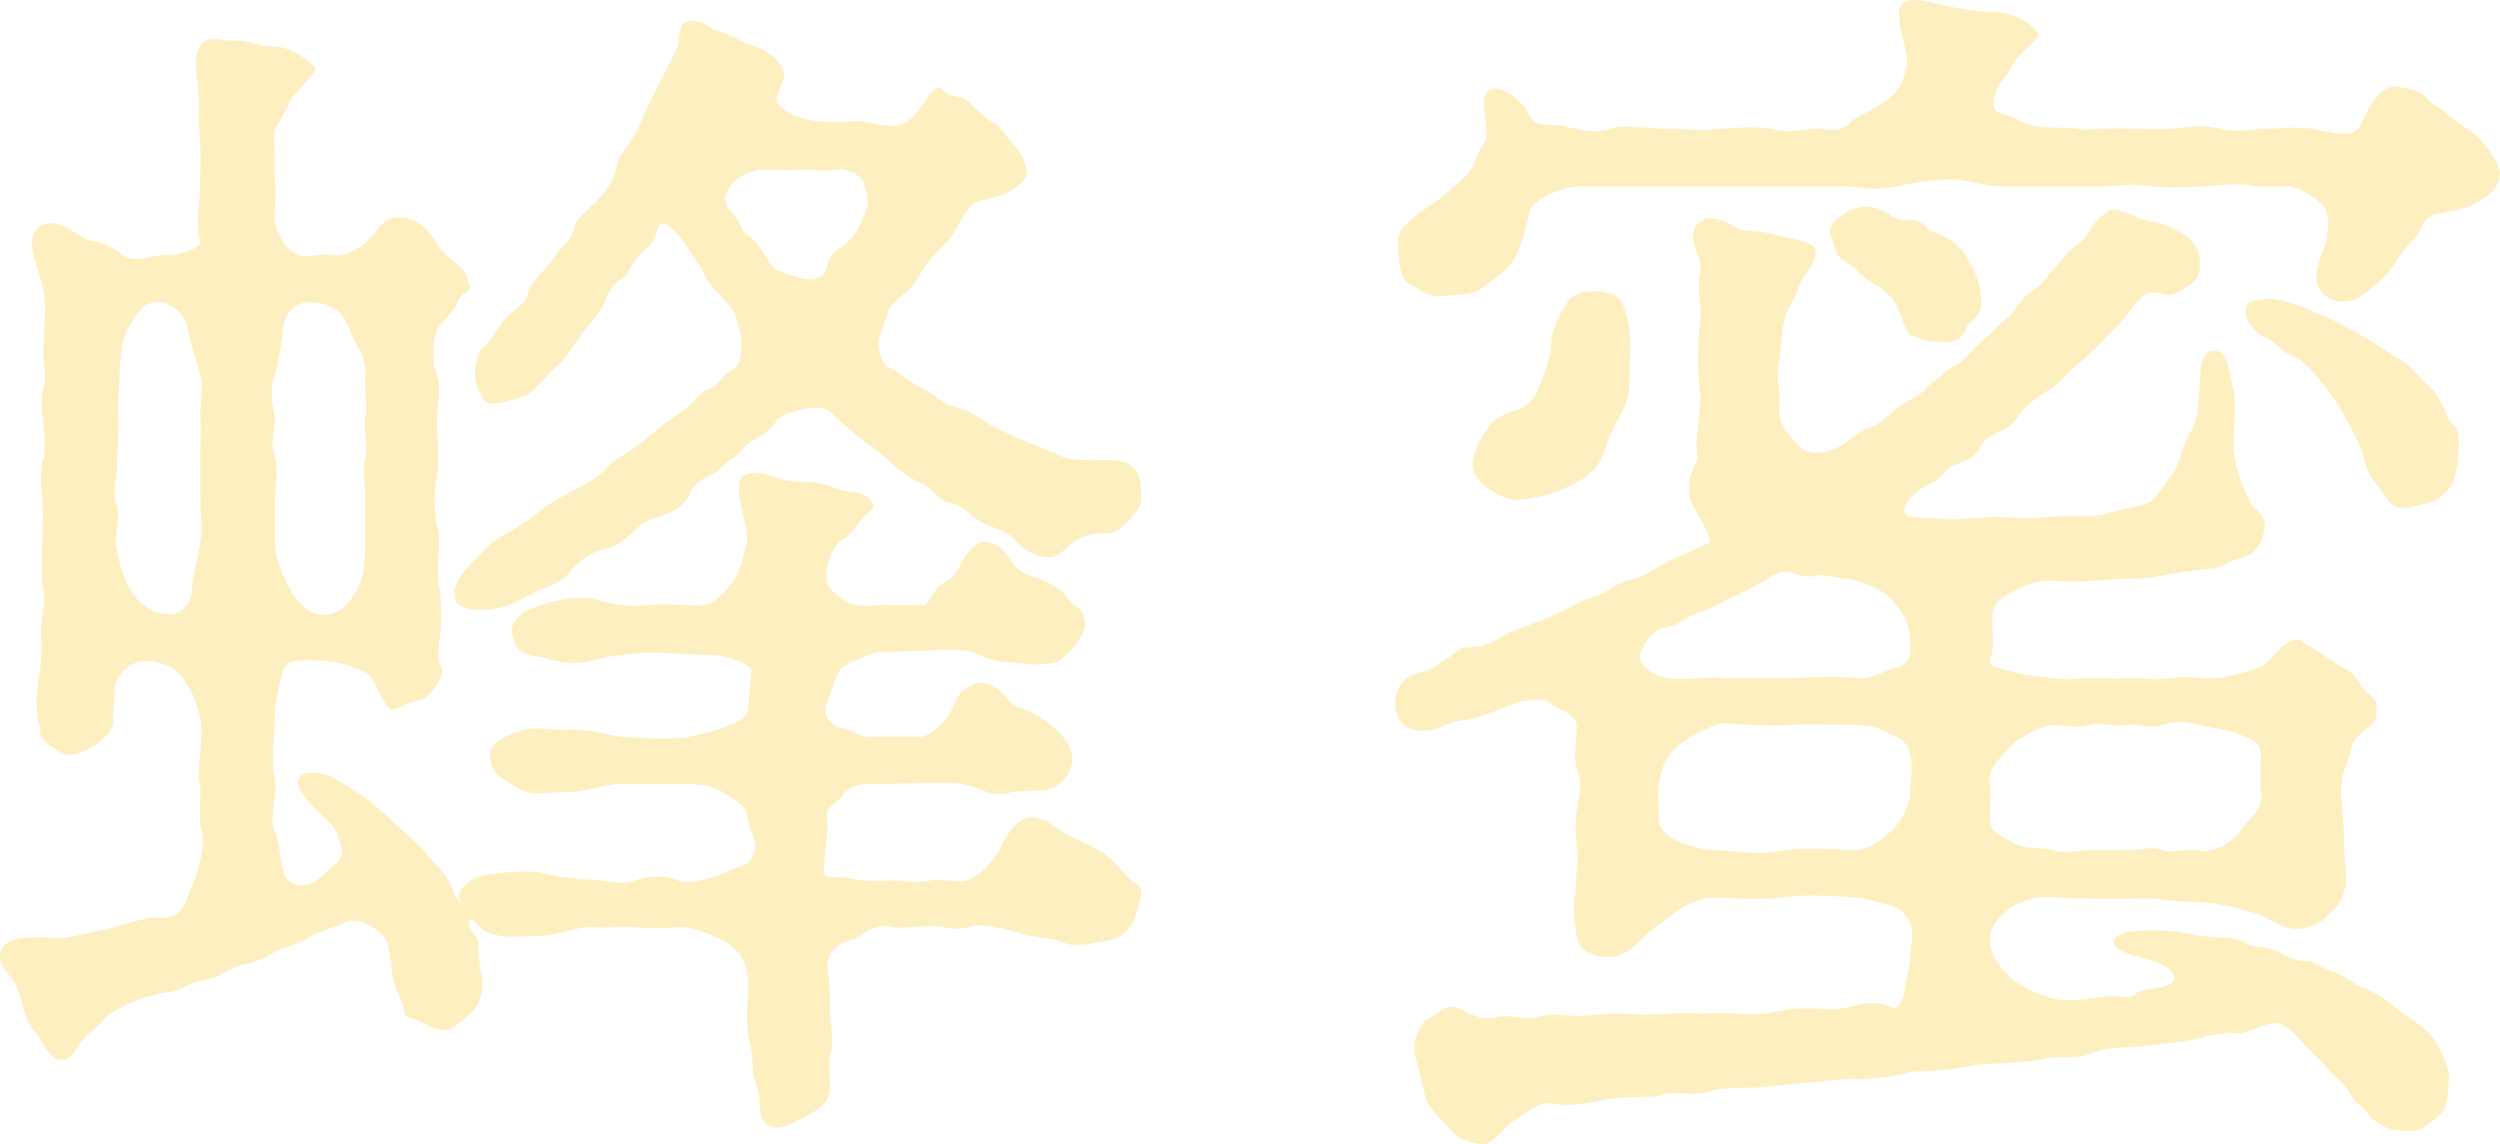
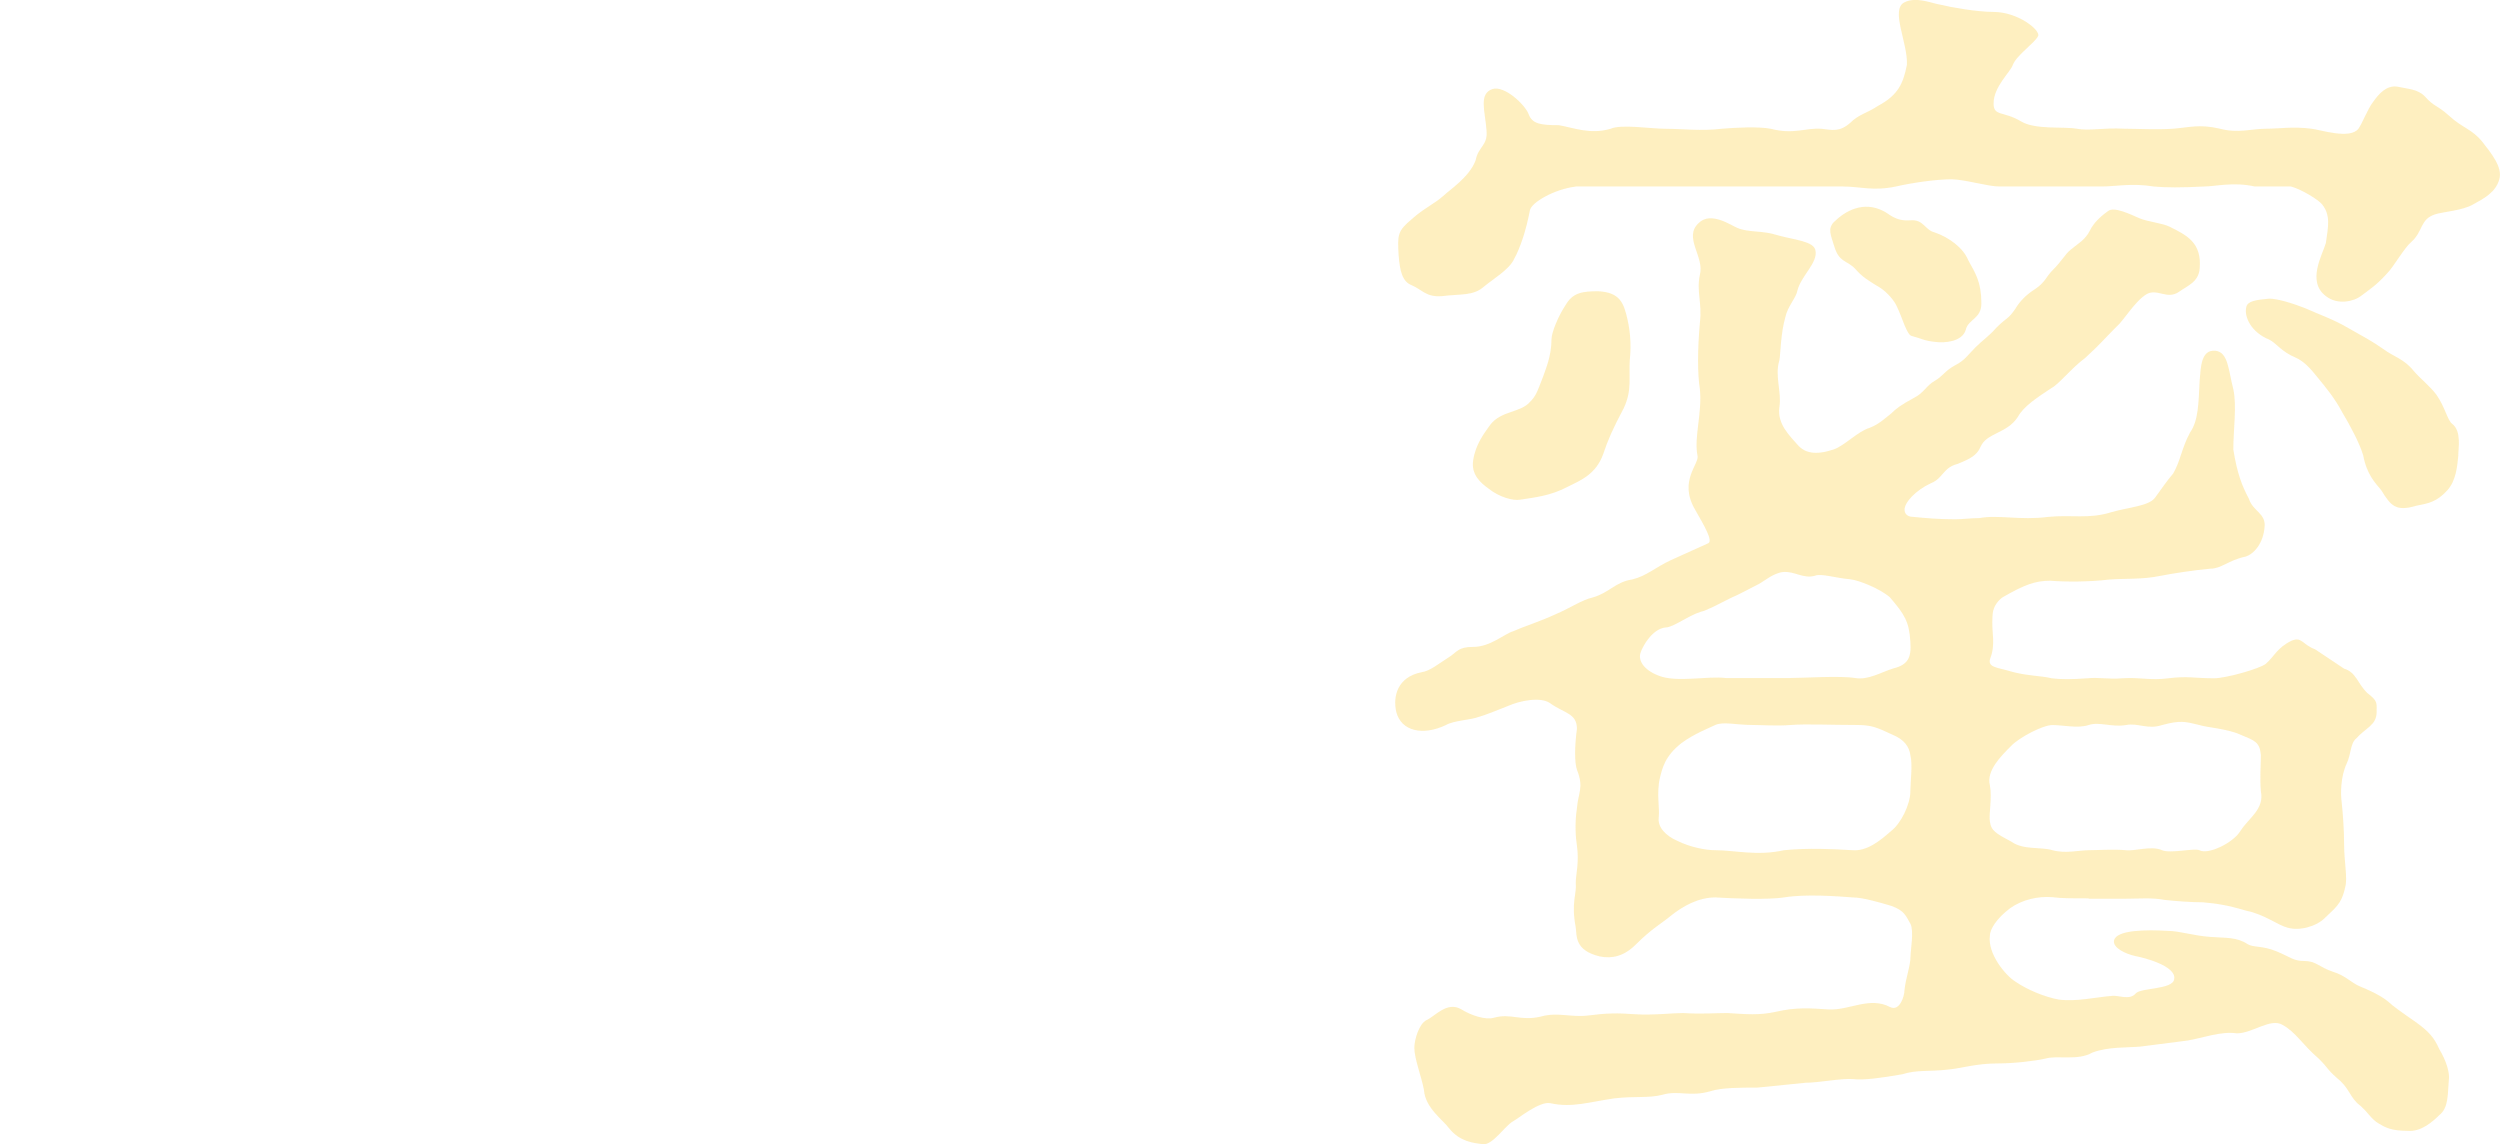
<svg xmlns="http://www.w3.org/2000/svg" viewBox="0 0 402.84 184.36">
  <defs>
    <style>.cls-1{fill:#fcc92c;}.cls-2{isolation:isolate;}.cls-3{mix-blend-mode:multiply;opacity:.3;}</style>
  </defs>
  <g class="cls-2">
    <g id="_レイヤー_2">
      <g id="_画像">
        <g class="cls-3">
-           <path class="cls-1" d="m148.51,118.76c2.52-.78,4.46-3.3,5.24-5.24.97-2.33,1.36-2.13,2.91-3.11,2.52-1.55,5.24,1.55,5.82,2.33.78,1.36,3.69,1.55,6.4,3.69,1.94,1.55,4.66,4.08,3.69,7.18-.78,2.33-2.72,3.49-4.08,3.69-2.72.39-4.08,0-5.63.39-2.72.78-4.46-.39-6.21-.97-1.94-.58-3.3-.58-5.63-.58-3.1,0-7.37.19-9.7.19s-3.88-.19-5.43,1.75c-.97,1.17-2.91,2.33-2.72,3.3.58,2.33-.39,4.85-.39,9.12,0,1.36,1.94.58,3.88.97,2.72.58,4.85.58,7.18.39,1.55,0,3.1.58,6.21,0,1.94-.39,4.46.58,5.82,0,3.11-1.36,4.46-3.69,5.43-5.43,1.16-2.33,2.91-5.24,5.63-4.66,2.13.39,3.11,1.75,5.05,2.72,1.75.97,5.24,2.13,7.37,4.27,1.55,1.55,2.72,3.1,3.49,3.49,1.75.97.97,2.13.39,4.46-.78,3.3-3.11,4.66-4.66,4.85-2.91.39-5.43,1.17-6.99.39-2.13-.97-5.24-.78-7.76-1.75-3.3-.78-5.82-1.36-7.18-.97-2.72.97-4.08,0-6.4,0-2.13,0-5.43.39-6.4.19-3.11-.97-4.66,1.55-6.99,2.13-2.33.58-3.69,2.52-3.49,4.08.39,3.3.39,5.43.39,7.76.19,2.52.58,4.85.19,5.82-.58,1.55-.19,4.46-.19,6.02,0,2.72-2.52,3.88-3.88,4.66-2.33,1.17-4.46,2.52-6.21,1.36-1.55-.97-1.16-3.49-1.36-4.85-.19-.97-.97-2.52-.97-4.46-.19-3.49-.97-5.05-.97-8.15,0-2.72.58-5.05-.19-7.96-.19-.97-1.16-2.91-3.69-4.27-2.33-1.16-5.63-2.52-7.57-2.13-1.16.19-3.49.19-6.4,0-3.11-.39-4.46.19-6.4,0-2.33-.39-5.82,1.17-8.93,1.36-3.49.19-7.18.39-9.12-.78-.78-.39-1.75-2.33-2.33-1.75-.97.78,1.55,2.91,1.36,3.69-.19.97.19,3.3.58,5.63.39,2.72-.97,5.04-1.75,5.63-1.36,1.16-3.1,3.1-5.05,2.72-1.94-.39-2.72-1.36-4.27-1.75-1.94-.19-1.17-1.55-2.33-3.88-1.36-2.72-1.36-6.4-1.75-8.15-.58-2.33-5.04-4.66-6.99-3.49-1.36.78-4.08,1.36-5.63,2.33-2.33,1.55-4.27,1.55-5.82,2.52-2.13,1.55-4.66,1.75-5.63,2.13-3.1,1.17-3.3,1.94-5.82,2.33-2.33.39-3.3,1.75-5.82,1.94-2.72.39-5.82,1.55-8.15,2.91-1.94.97-2.13,2.13-4.08,3.49-2.13,1.55-2.52,4.27-4.27,4.46-2.33.39-3.1-2.72-5.24-5.24-1.75-2.72-1.55-5.43-2.72-7.18-1.17-1.94-3.3-3.3-1.94-5.63,1.17-2.13,6.21-1.75,8.54-1.55,1.55.19,5.63-.97,7.76-1.36,1.75-.19,6.79-2.33,9.51-1.94,1.94.19,3.3-1.17,4.08-3.49.78-1.94,1.55-3.49,1.94-5.63.39-2.13.78-2.91,0-6.02-.19-1.94.19-5.24,0-6.21-.78-2.72.78-7.38,0-10.87-.58-2.33-.78-3.3-2.52-6.02-1.16-1.94-3.69-3.1-6.02-3.1-3.3-.19-5.24,3.1-5.24,4.27,0,2.13-.39,3.88-.19,5.43.19,1.36-1.94,3.1-2.91,3.88-.97.58-3.69,1.94-5.05,1.36-4.66-2.33-3.69-3.49-3.88-4.27-.97-3.49-.39-6.6,0-9.12.39-2.72.19-4.08.19-6.99,0-2.52.97-3.69.19-6.79-.19-1.55,0-5.04,0-6.99,0-1.75.19-3.88,0-6.99,0-1.36-.58-2.91,0-5.82.58-1.55.39-4.27.19-6.02-.19-1.94-.58-3.49,0-6.02.58-1.75,0-3.1,0-6.02s.58-6.6,0-9.7c-.58-3.3-3.69-8.73-.19-10.48,2.72-1.36,6.02,2.13,7.76,2.52,2.72.39,3.88,1.36,5.24,2.33,2.33,1.55,4.66-.19,6.79,0,1.75.19,6.02-.97,5.63-2.33-.78-2.91,0-6.21,0-8.54s.19-4.85,0-7.76c-.39-3.1,0-4.66-.19-7.18,0-1.75-.97-4.46-.19-6.99.97-3.11,3.88-1.75,5.43-1.75,3.11-.19,4.46,1.17,7.37.97,2.13,0,6.4,2.91,6.21,3.88l-3.88,4.46c-.19.78-.78,1.36-1.94,3.69-1.36,1.94-.78,3.3-.78,5.82-.19,3.11.39,5.63,0,8.54-.39,2.91,1.75,6.6,3.88,7.18,1.94.58,3.3-.39,5.24,0,1.94.39,4.66-.97,6.02-2.52,1.55-1.36,1.75-2.91,4.08-3.49,3.11-.39,5.05,1.16,6.99,4.27.97,1.36,1.55,1.94,3.1,3.1,1.36,1.17,1.75,2.13,2.13,3.69.19.97-1.36.97-1.94,2.33-.58,2.13-2.33,2.72-3.3,4.66-.97,2.13-.78,5.63,0,7.37.78,3.11,0,4.08,0,6.02-.19,3.3.39,6.02,0,9.9-.78,3.88-.39,6.99.19,9.32.39,3.1-.58,6.02.19,9.31.39,1.75.19,5.24.19,6.4-.19,1.36-.78,4.85,0,5.82.97,1.55-1.94,5.24-3.1,5.43-2.52.39-4.08,2.13-5.24,1.36-.78-.58-2.33-4.08-2.91-5.05-.58-.78-1.75-.97-3.49-1.75-1.36-.58-5.82-1.16-8.73-.78-1.75.39-1.94,1.36-2.33,2.91-.19.97-.78,3.11-.97,5.63.19,2.33-.78,7.18,0,10.29.58,2.33-.97,6.6,0,8.54.78,1.94.78,4.08,1.36,6.4.58,2.52,2.91,2.52,3.88,2.33,1.36-.19,2.91-1.94,4.27-3.1,2.13-1.75,1.16-3.11.78-4.46-.97-2.91-2.91-3.49-4.27-5.24-.97-1.16-3.1-3.49-1.94-4.66.97-.78,2.13-.78,4.08-.39.97.19,3.11,1.75,5.43,3.11,1.75,1.16,4.27,3.49,5.82,4.85,2.13,1.94,4.08,3.69,4.85,4.66,1.36,1.75,2.72,2.72,3.69,4.46.78.97.78,3.11,2.33,3.69-.39-.19-.58-.78-.58-1.16,0-1.17,1.94-2.91,4.08-3.3,2.33-.39,6.99-.97,9.12-.39,3.69.78,5.43.97,8.93,1.16,1.75,0,3.88.97,6.4,0,1.55-.58,4.27-.97,6.6,0,1.75.78,4.85,0,7.57-1.16s3.11-1.16,3.69-1.55c2.91-2.33.19-5.24,0-7.76,0-1.17-1.16-1.94-3.3-3.3-2.13-1.55-3.69-1.55-6.21-1.75-4.08.19-7.18,0-10.87,0-1.94,0-6.4,1.36-8.15,1.36-3.69-.19-5.82.97-8.54-.78-1.94-1.36-3.88-1.75-4.27-4.46-.19-1.75.39-3.11,4.27-4.46,3.3-1.16,5.63-.19,8.54-.39,2.33-.19,5.82.78,8.15,1.16,4.08.19,7.38.58,11.06,0,.97-.19,4.46-.97,6.21-1.75,2.52-1.16,3.11-1.16,3.3-2.91.39-3.69.39-4.46.58-6.02,0-.97-4.08-2.52-6.6-2.52s-6.99-.39-10.87-.39c-3.69.58-5.43.39-8.54,1.36-3.69.97-6.4-.39-8.93-.78-3.1-.58-3.3-1.94-3.69-3.88-.19-1.36.97-3.3,4.66-4.27,2.13-.97,6.02-1.36,7.96-1.17,2.13.39,5.05,1.55,8.54,1.17,3.3-.39,7.18,0,9.12,0,1.36.19,3.49-1.36,5.05-3.49,1.55-1.94,2.13-5.05,2.52-6.6.58-2.52-2.91-9.7-.39-10.87,1.55-.78,2.91-.39,4.66.19,2.91,1.16,3.88.58,6.79.97,2.13.19,3.3,1.36,6.21,1.55,1.75,0,3.1,1.36,3.1,2.33,0,.19-.19.39-.39.58-2.13,1.75-2.33,3.3-4.46,4.66-1.75,1.16-2.72,3.69-2.72,6.21,0,1.36.58,1.75,2.13,3.11,2.13,1.36,2.91,1.55,5.24,1.36,1.55-.19,6.79,0,8.15,0,1.16,0,1.36-2.52,3.49-3.69,1.36-.78,1.75-1.16,2.52-2.72.58-1.36,2.52-4.08,4.08-3.88,2.52.19,3.3,1.94,4.46,3.49,1.55,2.33,3.88,1.75,6.99,3.88,1.55.97,2.52,2.72,3.49,3.3.97.58,1.75,2.91.58,4.46-1.17,1.94-3.11,4.08-4.08,4.27-2.33.58-3.88.39-5.82.19s-4.46-.19-6.6-1.36c-1.94-.97-3.3-.78-5.82-.78l-10.48.39c-1.36.19-4.66,1.75-5.63,2.33-1.16.78-1.94,4.27-2.72,6.02-.58,1.94.97,3.49,2.13,3.69,2.91.78,3.88,1.94,5.05,1.55h8.15Zm-116.24-45.02c0-2.52.19-3.69,0-6.6,0-2.91.58-4.46,0-6.79-.39-1.55-1.55-4.85-2.13-7.76-.78-2.52-3.3-4.46-5.43-3.88-1.55.39-2.33,1.17-3.88,3.88-1.36,2.13-1.36,5.04-1.55,7.37,0,1.55-.39,4.46-.19,7.37.19,3.11-.39,6.02-.19,7.18.19,1.36-.97,5.24-.19,6.6.97,1.75-.39,5.43,0,6.6.39,2.52.97,5.24,2.33,7.37,1.55,2.52,3.49,3.69,6.02,3.88,2.52.19,3.88-2.13,3.88-3.88,0-1.94.97-5.24,1.36-7.76.39-2.72,0-3.49,0-6.79v-6.79Zm26.59,6.79c0-2.91-.58-4.46,0-6.79.58-2.33-.39-4.46,0-6.6.39-2.13-.19-4.08,0-6.79.19-3.3-1.75-4.66-2.72-7.76-1.36-2.91-3.3-3.88-6.4-3.88-1.75,0-3.69,1.17-4.08,3.88-.19,1.94-.78,6.02-1.36,7.76-.97,2.33-.39,4.85,0,6.79.19,1.75-.97,3.88,0,6.6.58,2.72,0,4.85,0,6.79v6.79c0,2.52,1.16,5.43,2.52,7.76,1.36,2.33,3.3,4.46,6.4,3.88,1.75-.19,3.3-2.13,4.27-3.88.97-1.75,1.36-4.27,1.36-7.76v-6.79Zm112.17-6.99c1.75.78,5.24.58,7.38.58,2.52,0,5.24.58,5.43,4.46.19,2.72,0,2.91-1.55,4.85-.97,1.16-2.52,2.72-4.46,2.52-1.55,0-3.3.19-5.05,1.55-1.55,1.36-2.52,2.33-3.69,2.33-2.13,0-4.27-1.36-5.43-2.72-1.55-1.75-4.08-2.13-5.43-2.91-2.13-1.16-2.72-2.72-5.05-3.11-1.75-.19-2.91-2.52-4.85-3.3-1.94-.78-3.3-1.94-4.85-3.3-1.94-1.94-3.1-2.33-4.66-3.69-1.36-1.16-4.27-3.49-5.05-4.46-1.36-1.36-7.18-.19-8.54,1.36-1.16,1.55-1.75,2.13-3.69,3.1-1.55.78-1.75,1.75-3.49,3.11-1.75.97-1.75,1.75-3.3,2.52-.97.39-2.91,1.55-3.3,2.52-.97,2.72-3.49,3.88-6.4,4.66-2.52.97-4.46,4.08-6.79,4.66-3.11.58-4.66,1.94-6.79,4.27-.97,1.16-2.52,1.75-4.46,2.52-1.36.58-4.08,2.13-5.24,2.52-3.49,1.16-7.57.97-8.34-.78-.97-2.72,1.75-5.24,3.49-6.99.97-1.16,2.33-2.52,4.08-3.49,1.36-.78,2.13-1.16,4.08-2.52,2.13-1.55,3.49-2.91,6.79-4.46,1.94-.97,4.46-2.33,6.21-4.27.97-1.16,4.08-2.52,6.6-4.85,2.52-2.13,4.66-3.49,6.4-4.85,1.55-1.55,2.33-2.52,3.3-2.72,1.17-.19,2.33-2.52,3.3-2.91,1.36-.58,1.75-1.55,1.75-4.27,0-2.33-.39-2.72-.97-4.66-.39-1.55-3.69-4.08-4.66-6.02-.78-1.75-1.94-3.3-3.1-5.05-1.17-1.75-2.72-3.69-3.88-3.69-.39,0-.58.19-.78.58-.58,2.52-1.55,3.1-3.1,4.66-1.36,1.16-1.55,2.91-2.52,3.49-2.72,1.55-2.91,4.27-3.69,5.24-1.55,2.13-2.52,2.91-3.49,4.46-1.55,2.52-2.33,3.49-3.88,4.85-1.55,1.36-3.49,4.27-5.43,4.66-2.72.97-5.24,1.55-6.02.39-.97-1.94-1.36-2.52-1.36-4.08,0-2.33.58-3.69,1.75-4.66.78-.58,1.75-2.91,3.49-4.66,1.36-1.36,2.91-1.94,3.3-3.88.97-2.52,3.3-3.88,4.85-6.6.58-.78,1.94-1.36,2.52-3.49.39-1.75,1.36-2.33,2.52-3.49,1.16-.97,4.08-3.88,4.46-6.99.19-1.17.97-1.94,2.13-3.69.58-.97.97-1.55,1.94-3.69,1.36-3.3,2.52-5.24,3.69-7.57l1.94-3.88c.39-.78,0-4.08,1.75-4.27,2.72-.39,2.72.97,5.24,1.75,1.55.39,2.52,1.17,5.05,2.13,2.91.78,5.82,3.49,5.04,5.43-1.36,3.49-1.94,3.88,1.75,5.82,3.3,1.36,6.4,1.16,10.09.97,2.52,0,5.63,1.55,7.96.19,2.13-1.16,3.88-5.63,5.24-5.63.19,0,.39.19.58.39,1.17,1.36,2.72.78,3.69,1.55.97.58,2.72,2.72,4.46,3.69,1.55.78,2.72,3.11,3.88,4.27,1.55,1.94,1.16,2.33,1.55,3.49.39,1.16-1.17,2.52-3.3,3.69-1.16.58-3.69.97-5.04,1.55-1.55.78-2.91,4.46-4.27,6.02-2.33,2.33-3.49,3.49-4.85,6.02-1.16,2.33-4.46,3.69-4.85,5.43-.39,1.94-1.55,3.88-1.55,4.85,0,1.36.58,3.69,1.55,4.08,1.75.78,3.3,2.33,5.24,3.3,1.75.78,3.88,2.91,5.43,3.11,2.72.58,3.69,1.75,5.82,2.91,1.16.58,4.46,2.33,5.82,2.72l5.63,2.33Zm-46.19-30.27c.97.58,2.13.97,4.27,1.55,1.36.39,3.69.39,4.08-1.75.19-.97.97-2.52,2.13-3.11,2.33-1.55,2.91-2.72,4.27-6.02.39-1.17.19-2.52-.39-4.46-.39-1.36-3.11-2.52-4.85-2.13-1.75.39-4.08-.19-5.63,0-1.75.19-3.49,0-5.82,0-1.36-.19-4.08,1.17-4.85,2.13-1.16,1.55-1.94,2.72-.19,4.66,1.55,1.55,1.55,3.3,2.72,3.88,1.75.78,3.49,4.85,4.27,5.24Z" />
          <path class="cls-1" d="m336.55,144.76c-2.72,0-4.46,0-5.82-.19-2.33-.19-4.85.39-6.79,1.75-2.33,1.75-3.3,3.49-3.3,4.46-.39,2.91,2.52,6.4,4.08,7.37,1.94,1.36,4.85,2.52,6.99,2.91,2.91.39,6.02-.39,8.54-.58.97-.19,2.91.78,3.88-.39.78-.97,6.02-.58,6.21-2.33.39-2.13-5.04-3.49-6.21-3.69-1.75-.39-3.69-1.36-3.49-2.52.39-1.75,5.24-1.75,8.73-1.55,1.75,0,4.08.78,6.79.97,2.52.19,4.27,0,6.02,1.17.97.58,2.33.19,4.66,1.16,2.33.97,2.72,1.55,4.46,1.55,1.94,0,2.33.97,4.66,1.75,1.94.58,2.91,1.75,4.27,2.33.97.39,3.3,1.36,4.66,2.52.58.58,1.94,1.55,4.46,3.3,2.13,1.55,2.91,2.52,3.69,4.27,1.16,1.94,1.75,3.88,1.55,5.05-.19,2.13,0,4.46-1.55,5.63-.97.97-2.91,2.72-5.05,2.52-2.72,0-3.69-.58-4.66-1.16-1.36-.78-1.75-1.94-3.49-3.3-1.36-1.36-1.36-2.52-3.3-4.08-1.75-1.55-1.17-1.36-2.91-3.1-2.52-2.13-3.69-4.27-5.82-5.43-1.94-1.17-4.85,1.36-7.37,1.36-2.52-.39-5.63.78-7.96,1.16l-7.57.97c-1.94.19-5.24,0-7.76.97-2.33,1.36-5.63.39-7.57.97-1.75.39-5.05.78-7.76.78-3.3,0-5.82.78-7.76.97-3.3.39-5.05,0-7.57.78-3.3.58-6.21.97-7.76.78-1.94-.19-5.63.58-7.76.58l-7.76.78c-2.72,0-5.82,0-7.57.58-3.3.97-5.24-.19-7.76.58-2.33.58-4.46.19-7.76.58-4.08.58-6.79,1.55-10.29.78-1.75-.39-5.24,2.52-6.02,2.91-1.36.78-3.3,3.88-4.85,3.69s-3.69-.39-5.43-2.52c-.97-1.36-3.88-3.3-4.08-6.21-.39-2.13-1.55-5.05-1.55-6.79,0-1.36.78-3.88,1.94-4.46,1.36-.58,3.3-3.11,5.63-1.75,1.55.97,3.88,1.75,5.24,1.36,2.72-.78,4.27.58,7.57-.19,2.72-.78,4.85.19,7.76-.19s4.66-.39,7.37-.19c2.91.19,6.02-.19,7.76-.19,3.11.19,5.05,0,7.18,0,3.1.19,5.04.39,7.76-.19,3.3-.78,5.63-.58,8.54-.39,3.3.19,6.6-2.13,9.9-.39,1.55.78,2.33-1.75,2.33-2.72.19-1.94.97-3.88.97-5.43,0-.97.58-4.08,0-5.24-.78-1.36-.97-2.13-3.1-2.91-1.94-.58-4.66-1.36-6.21-1.36-2.52-.19-7.57-.58-11.06,0-2.52.39-7.96.19-11.06,0-2.72,0-5.24,1.36-7.38,3.11-1.16.97-2.91,1.94-5.43,4.46-1.94,1.94-3.88,2.33-5.82,1.94-4.08-.97-3.69-3.3-3.88-4.66-.78-4.08.19-5.43,0-7.18,0-1.36.58-3.3.19-6.02-.19-1.17-.39-3.49,0-6.02.19-2.52,1.16-3.3,0-6.21-.39-1.16-.39-3.69,0-6.6,0-2.52-2.13-2.52-4.27-4.08-1.55-1.17-5.05-.39-6.79.39-1.94.78-3.88,1.55-4.66,1.75-1.55.58-4.08.58-5.43,1.36-3.69,1.75-7.18.97-7.96-2.13-.58-2.52.19-5.63,4.08-6.4,1.36-.19,2.72-1.36,4.27-2.33,1.55-.97,1.55-1.75,4.08-1.75,2.72,0,5.05-2.13,6.4-2.52,1.75-.78,4.27-1.55,6.79-2.72,2.33-.97,4.27-2.33,6.02-2.72,2.72-.78,3.69-2.52,6.4-2.91,2.33-.58,3.69-1.94,6.21-3.11l6.02-2.72c.78-.39-.58-2.72-2.13-5.43-2.72-4.66.78-7.37.39-8.73-.58-2.91.78-6.79.39-10.67-.39-2.52-.39-6.21,0-10.67.39-3.3-.58-5.05,0-7.76.78-2.91-2.72-6.02-.19-8.34,1.94-1.94,5.24.39,6.21.78,1.75.78,4.08.39,6.4,1.16,2.72.78,6.02.97,6.21,2.52.39,1.94-2.33,4.08-2.91,6.4-.19,1.17-1.55,2.52-1.94,4.27-.78,2.72-.78,6.02-.97,6.99-.78,2.52.39,5.05,0,7.57-.39,2.72,1.75,4.66,2.91,6.02,1.16,1.36,2.91,1.75,5.82.78,1.75-.58,3.88-2.91,5.82-3.49,1.55-.58,2.72-1.75,3.49-2.33.78-.78,1.55-1.36,3.69-2.52,1.55-.78,1.94-1.94,3.3-2.72s1.55-1.55,3.3-2.52c1.55-.78,1.94-1.55,3.3-2.91,1.16-1.16,2.13-1.75,3.3-3.1,1.75-1.75,1.94-1.36,3.11-3.11.58-.97,1.55-2.13,3.1-3.1,1.75-1.17,1.75-1.94,2.91-3.11,1.55-1.55,1.94-2.52,2.91-3.3,1.16-.97,2.33-1.55,3.1-3.11.58-1.16,1.55-2.13,2.91-3.1.97-.78,3.69.58,5.05,1.16s3.69.78,4.85,1.36c2.72,1.36,5.24,2.52,4.85,6.79-.19,2.13-1.94,2.72-3.3,3.69-1.94,1.36-3.49-.58-5.24.39-1.94,1.17-3.69,4.27-4.85,5.24-2.13,2.13-2.52,2.72-5.05,5.04-2.13,1.55-4.27,4.27-5.43,4.85-2.33,1.55-4.46,2.91-5.43,4.66-1.75,2.72-5.05,2.52-6.02,4.85-.58,1.36-1.75,1.94-3.69,2.72-2.33.58-2.33,2.33-4.27,3.1-2.52,1.17-4.27,3.11-4.27,4.27,0,.58.39,1.16,1.36,1.16,1.94.19,4.08.39,6.79.39,1.16,0,2.52-.19,3.88-.19,3.11-.58,6.6.39,11.06-.19,3.88-.39,6.6.39,10.29-.78,2.72-.78,6.02-.97,6.99-2.33,1.16-1.55,1.75-2.52,2.91-3.88,1.16-1.94,1.36-4.08,2.72-6.6,1.36-1.94,1.36-4.66,1.55-8.34.19-2.13.19-5.05,2.52-4.85,2.13.19,2.13,3.3,2.91,6.21.58,2.72,0,6.4,0,9.7.58,3.69,1.36,5.82,2.52,7.96.58,1.94,2.72,2.33,2.52,4.46-.19,2.72-1.75,4.46-3.1,4.85-2.72.58-3.88,1.94-5.63,1.94-2.33.19-6.21.78-8.15,1.17-2.72.58-5.63.39-8.15.58-3.3.39-6.99.39-9.51.19-2.33,0-4.08.58-7.76,2.72-.97.78-1.55,1.75-1.55,3.1-.19,2.72.58,4.27-.39,6.79-.39,1.36,1.17,1.36,3.11,1.94,2.52.78,5.43.78,6.79,1.17,1.55.19,3.11.19,5.82,0,1.75-.19,3.3.19,5.63,0,2.91-.19,4.46.39,7.37,0,3.1-.39,4.27,0,7.37,0,1.94,0,7.38-1.55,8.34-2.33,1.36-1.16,1.75-2.52,4.08-3.69,1.75-.78,1.75.58,3.88,1.36l4.66,3.11c1.94.58,2.13,2.33,3.69,3.88,1.75,1.36,1.55,1.55,1.55,3.11,0,2.13-1.75,2.52-3.3,4.27-.97.78-.78,2.52-1.55,4.08-.97,2.13-.97,4.85-.78,6.21.19,1.75.39,4.46.39,6.79,0,2.72.58,5.43.19,6.79-.58,2.91-1.75,3.49-3.3,5.05-1.36,1.36-4.08,2.13-6.02,1.55-1.55-.39-3.69-2.13-6.6-2.72-3.3-.97-4.85-1.16-6.99-1.36-1.75,0-4.46-.19-6.21-.39-1.94-.39-4.27-.19-6.21-.19h-6.02ZM253.88,30.07c-3.3.39-7.18,2.52-7.37,3.88-.58,3.1-1.55,6.02-2.52,7.76-.78,1.75-3.49,3.3-4.85,4.46-1.75,1.55-3.69,1.16-6.79,1.55-2.52.19-3.1-.97-4.85-1.75-1.55-.58-1.94-2.33-2.13-4.85-.19-3.3-.19-3.88,2.13-5.82,1.94-1.75,3.49-2.33,5.24-3.88.78-.78,4.08-2.91,5.05-5.63.39-2.13,1.94-2.33,1.75-4.66-.19-3.1-1.36-6.02.97-6.79,1.94-.58,5.24,2.52,5.82,4.08.58,1.55,1.94,1.75,4.85,1.75,2.33.39,5.05,1.55,8.34.58,1.75-.78,6.4,0,8.93,0,2.33,0,5.82.39,8.93,0,2.13-.19,6.02-.39,7.96,0,3.69.97,5.63-.19,8.15,0,1.75.19,2.91.58,4.66-.97,1.36-1.36,2.72-1.55,4.46-2.72,3.3-1.75,4.08-3.69,4.66-6.6.19-3.49-2.72-8.93-.39-10.09,1.94-.97,4.46.19,5.82.39,1.55.39,5.82,1.16,8.54,1.16,3.88,0,7.57,2.91,7.18,3.88-.58,1.16-3.49,3.1-4.08,4.66-.39,1.16-3.1,3.49-3.1,6.21,0,2.13,1.55,1.16,4.46,2.91,2.33,1.36,6.79.78,8.93,1.16,2.13.39,4.08-.19,7.76,0,1.94,0,5.05.19,7.76,0,2.52-.19,4.27-.78,7.57,0,2.91.78,5.24,0,7.37,0,2.33,0,4.27-.39,7.37,0,1.55.19,6.21,1.75,7.57,0,.58-.78,1.55-3.3,2.33-4.27.97-1.36,2.13-2.72,3.88-2.52,1.75.39,3.3.39,4.46,1.55,1.55,1.75,1.94,1.36,3.88,3.1,2.33,2.13,3.69,2.13,5.43,4.27,1.36,1.75,3.3,4.08,2.72,6.02-.58,2.13-2.52,3.11-4.27,4.08-1.75.97-4.85,1.17-6.02,1.55-2.52.78-1.94,2.72-3.88,4.46-1.16.97-2.91,4.08-3.88,5.04-1.75,1.94-2.72,2.52-4.27,3.69-.97.78-3.69,1.55-5.63,0-3.1-2.33-.58-6.6,0-8.54.39-2.72.78-4.46-.58-6.21-.58-.78-3.49-2.52-5.05-2.91h-5.82c-3.49-.78-6.4,0-8.15,0-3.69.19-6.21.19-8.15,0-3.49-.58-6.21,0-8.34,0h-16.5c-1.94,0-5.63-1.16-7.76-1.16-2.52,0-6.4.58-8.93,1.16-3.69.78-5.82,0-8.54,0h-43.08Zm7.76,35.71c-1.75,3.3-2.52,5.04-3.3,7.37-1.17,3.3-3.69,4.27-5.63,5.24-2.91,1.55-5.43,1.75-7.76,2.13-1.16.19-3.3-.39-5.04-1.75-1.36-.97-2.91-2.33-2.52-4.66.39-2.52,1.75-4.27,2.72-5.63,1.75-2.33,4.85-1.94,6.4-3.69.97-.97,1.16-1.55,2.13-4.08.39-1.16,1.36-3.3,1.36-6.02,0-1.17,1.16-3.88,2.33-5.63,1.16-1.94,2.72-2.13,5.24-2.13,3.49.19,4.08,1.94,4.66,4.46.58,2.52.58,4.66.39,6.6-.19,2.91.39,4.85-.97,7.76Zm26.78,43.47c2.13,0,8.15-.39,10.48,0,2.13.39,4.27-.97,6.21-1.55,2.33-.58,2.91-1.75,2.72-4.27-.19-3.3-.97-4.46-3.3-7.18-1.55-1.36-4.85-2.72-6.4-2.91-2.33-.19-4.66-.97-5.63-.58-1.94.58-3.3-.78-5.24-.58-1.55.19-3.11,1.55-3.88,1.94-1.94.97-3.3,1.75-4.27,2.13-1.94.97-4.08,2.13-5.05,2.33-1.94.58-4.46,2.52-5.63,2.52-2.13.19-3.69,2.91-4.08,4.08-.39,1.16.39,2.72,2.91,3.69,2.91,1.17,7.96,0,10.87.39h10.29Zm16.5,9.12c-2.52-1.16-3.3-1.55-5.82-1.55-3.88,0-8.15-.19-10.48,0-2.33.19-4.85,0-6.21,0-2.72,0-4.66-.58-6.02,0-1.17.58-3.3,1.36-5.43,2.91-2.72,2.13-3.1,4.08-3.49,5.63-.58,2.52,0,4.85-.19,6.4s1.16,2.91,2.91,3.69c2.33,1.16,4.85,1.55,6.21,1.55,3.1,0,6.79.97,11.06,0,4.08-.39,7.76-.19,11.06,0,2.33.19,4.46-1.55,6.21-3.1,1.55-1.16,3.1-4.27,3.1-6.4,0-1.55.39-4.27,0-5.82-.19-1.36-.97-2.52-2.91-3.3Zm-9.31-82.67c1.75-1.75,4.66-3.3,7.76-1.75.97.39,1.94,1.75,4.46,1.55,2.13-.19,2.33,1.55,3.88,1.94,2.33.78,4.66,2.52,5.43,4.46,1.16,2.13,2.13,3.49,2.13,6.99,0,2.52-2.13,2.52-2.52,4.27-.58,1.94-3.49,2.13-4.85,1.94-1.94-.19-2.33-.58-3.88-.97-.78-.19-1.55-3.11-2.33-4.66-.39-.97-1.55-2.33-2.72-3.1-1.94-1.17-2.91-1.75-4.08-3.11-1.36-1.36-2.52-.97-3.3-3.49-.58-1.94-1.17-2.91,0-4.08Zm25.03,96.64c.19,1.55.97,1.94,3.49,3.3,1.94,1.36,4.66.78,6.6,1.36,2.13.58,4.27,0,5.82,0,1.36,0,4.08-.19,6.02,0,1.36.19,4.08-.78,5.82,0,1.36.58,5.24-.39,6.02,0,1.36.78,5.43-1.16,6.6-3.1,1.36-2.13,3.88-3.49,3.3-6.4-.19-2.13,0-4.27,0-5.82-.19-2.13-.97-2.33-3.3-3.3-2.13-.97-5.43-1.16-6.6-1.55-2.33-.58-3.11-.78-6.02,0-2.33.78-3.88-.39-5.82,0-2.33.39-4.27-.58-6.02,0-1.75.58-4.08,0-5.82,0-1.55,0-5.24,1.94-6.6,3.3-1.75,1.75-4.08,4.08-3.49,6.4.39,1.94-.19,4.66,0,5.82Zm75.49-58.99c-.19,1.94-.39,4.08-1.75,5.63-1.75,1.94-3.11,2.13-5.05,2.52-3.3.97-4.08,0-5.63-2.52-.97-1.17-2.33-2.52-2.91-5.63-.58-1.94-2.13-4.85-3.3-6.79-1.36-2.52-2.52-3.88-4.27-6.02-.78-.97-1.94-2.33-3.3-2.91-2.33-.97-3.1-2.33-4.27-2.91-2.91-1.17-4.08-3.69-3.69-5.24.19-.97,1.55-1.16,3.69-1.36,1.36,0,3.88.78,5.82,1.55,2.13.97,4.46,1.75,6.79,3.11,2.72,1.55,3.88,2.13,5.82,3.49,1.55,1.17,3.3,1.55,4.85,3.49.97,1.17,2.72,2.52,3.69,3.88,1.36,1.94,1.75,4.08,2.52,4.66,1.55,1.16.97,4.08.97,5.05Z" />
        </g>
      </g>
    </g>
  </g>
</svg>